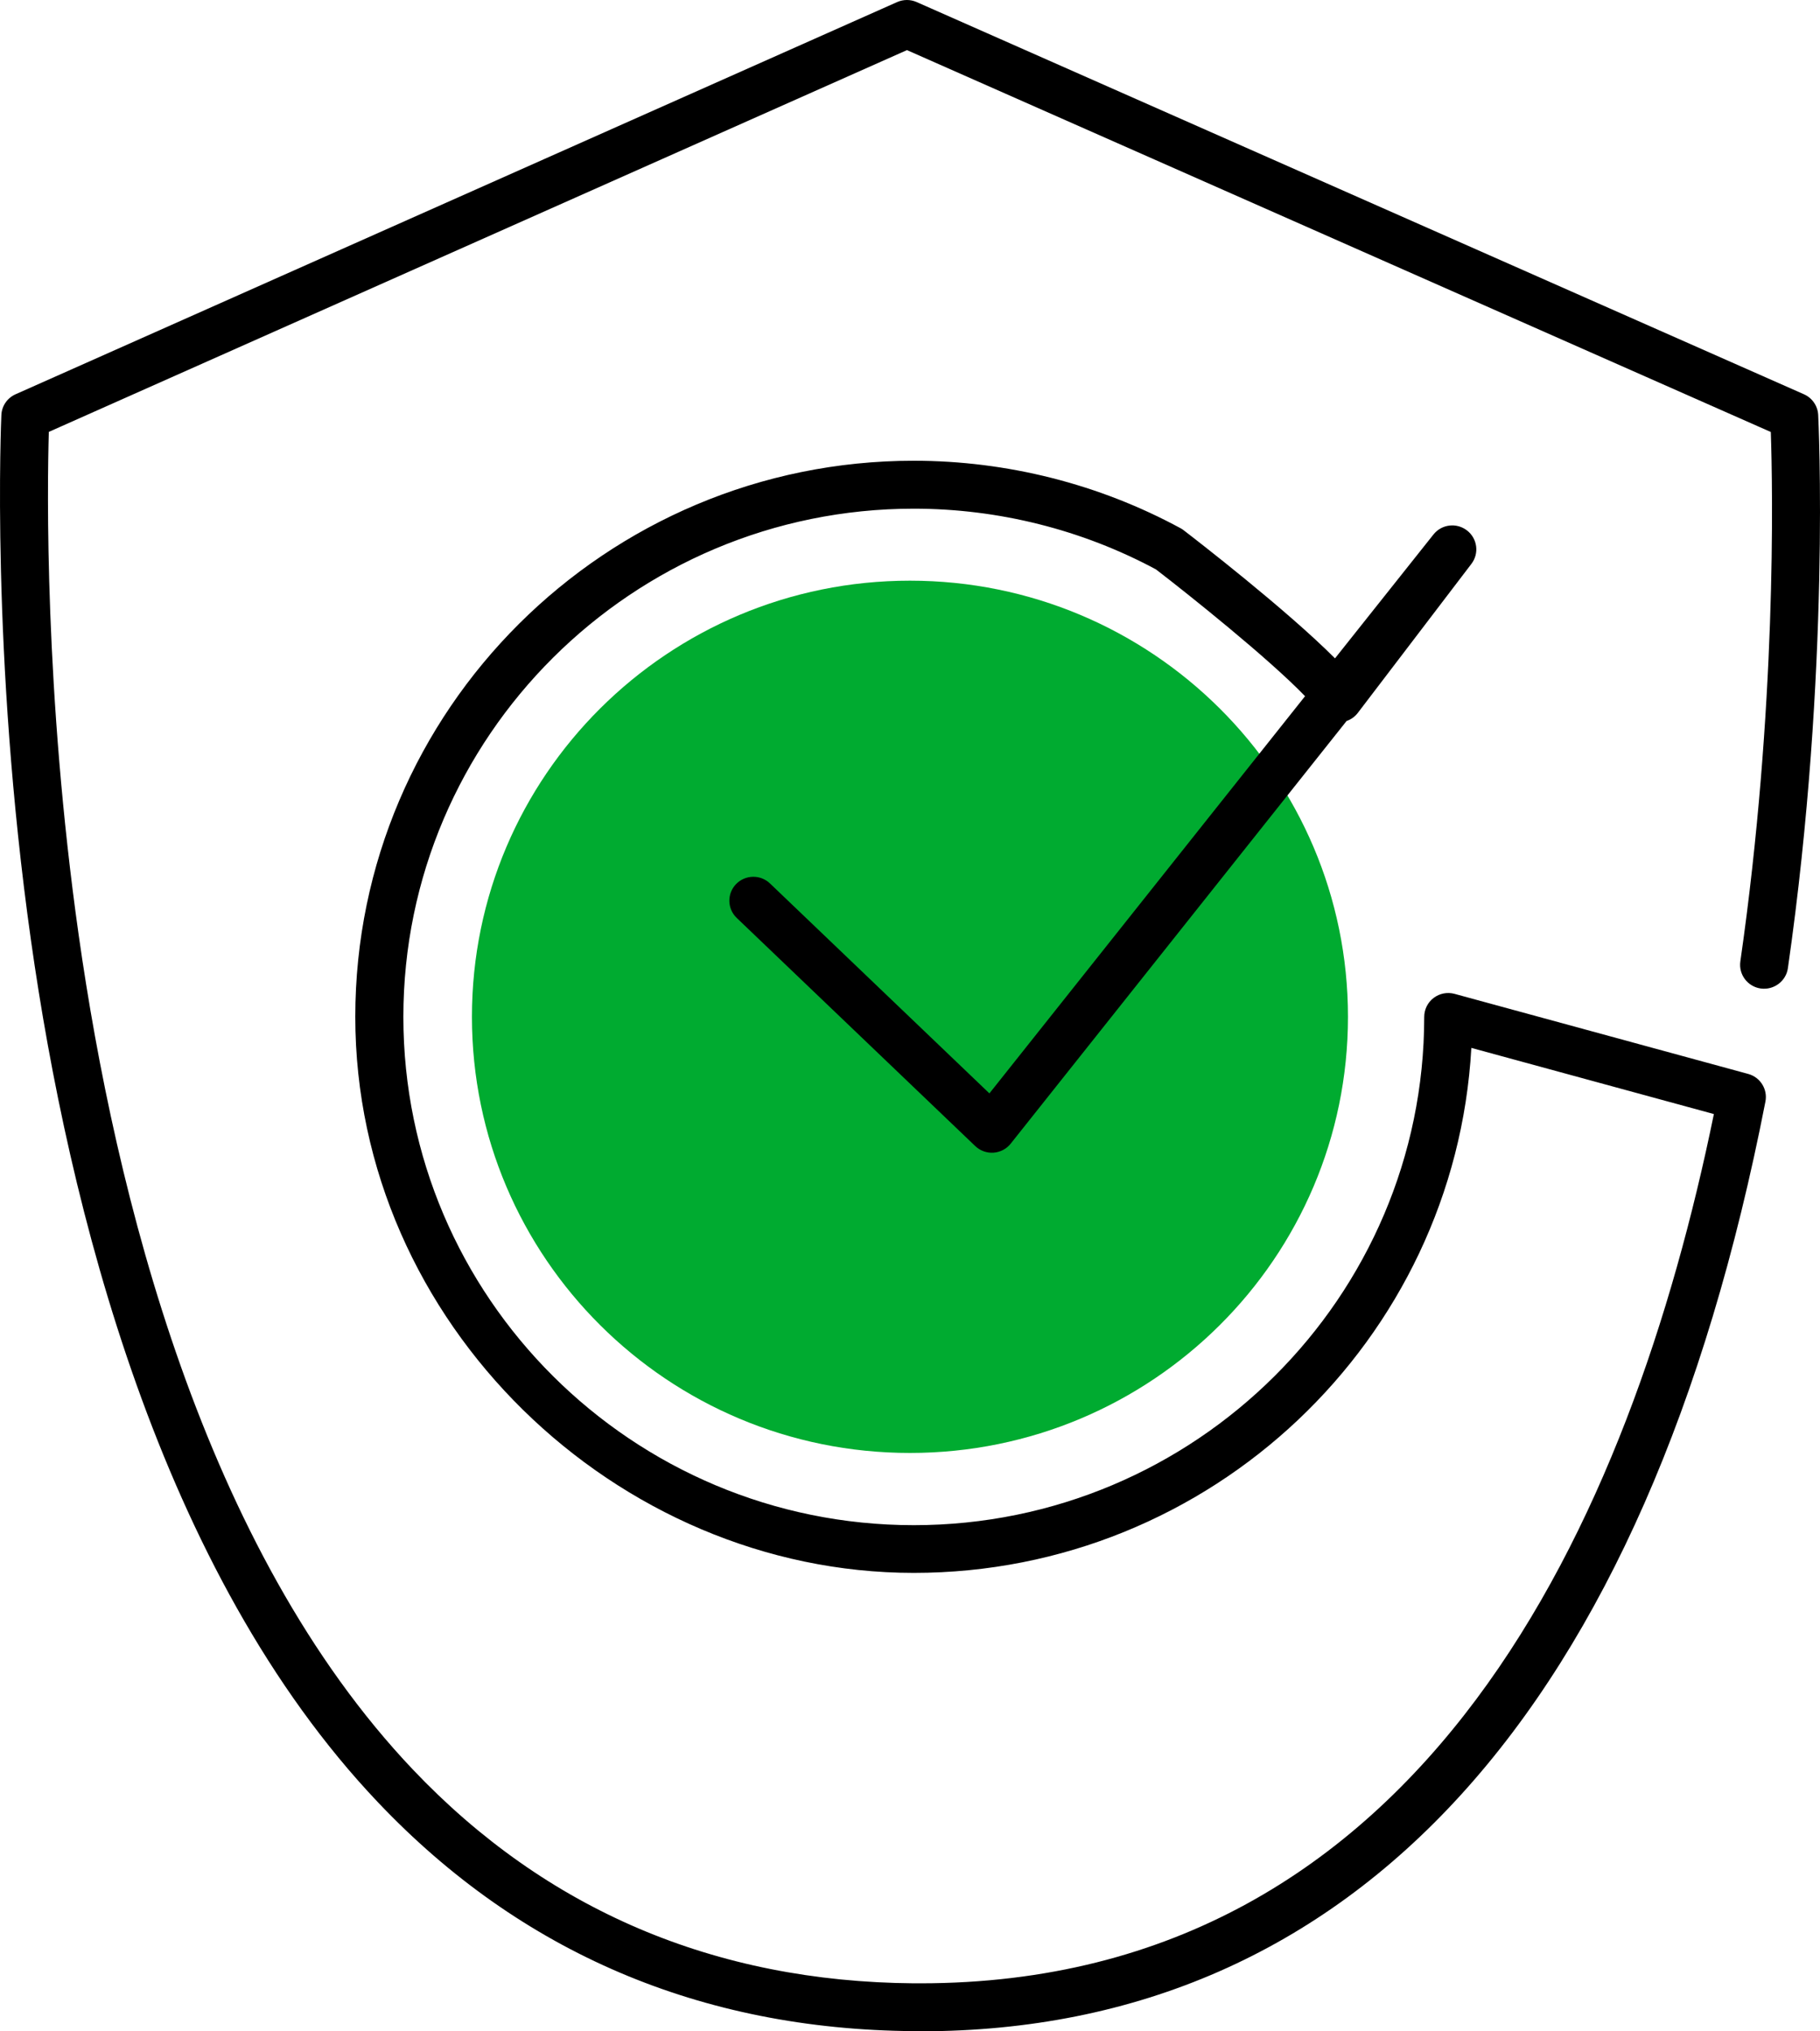
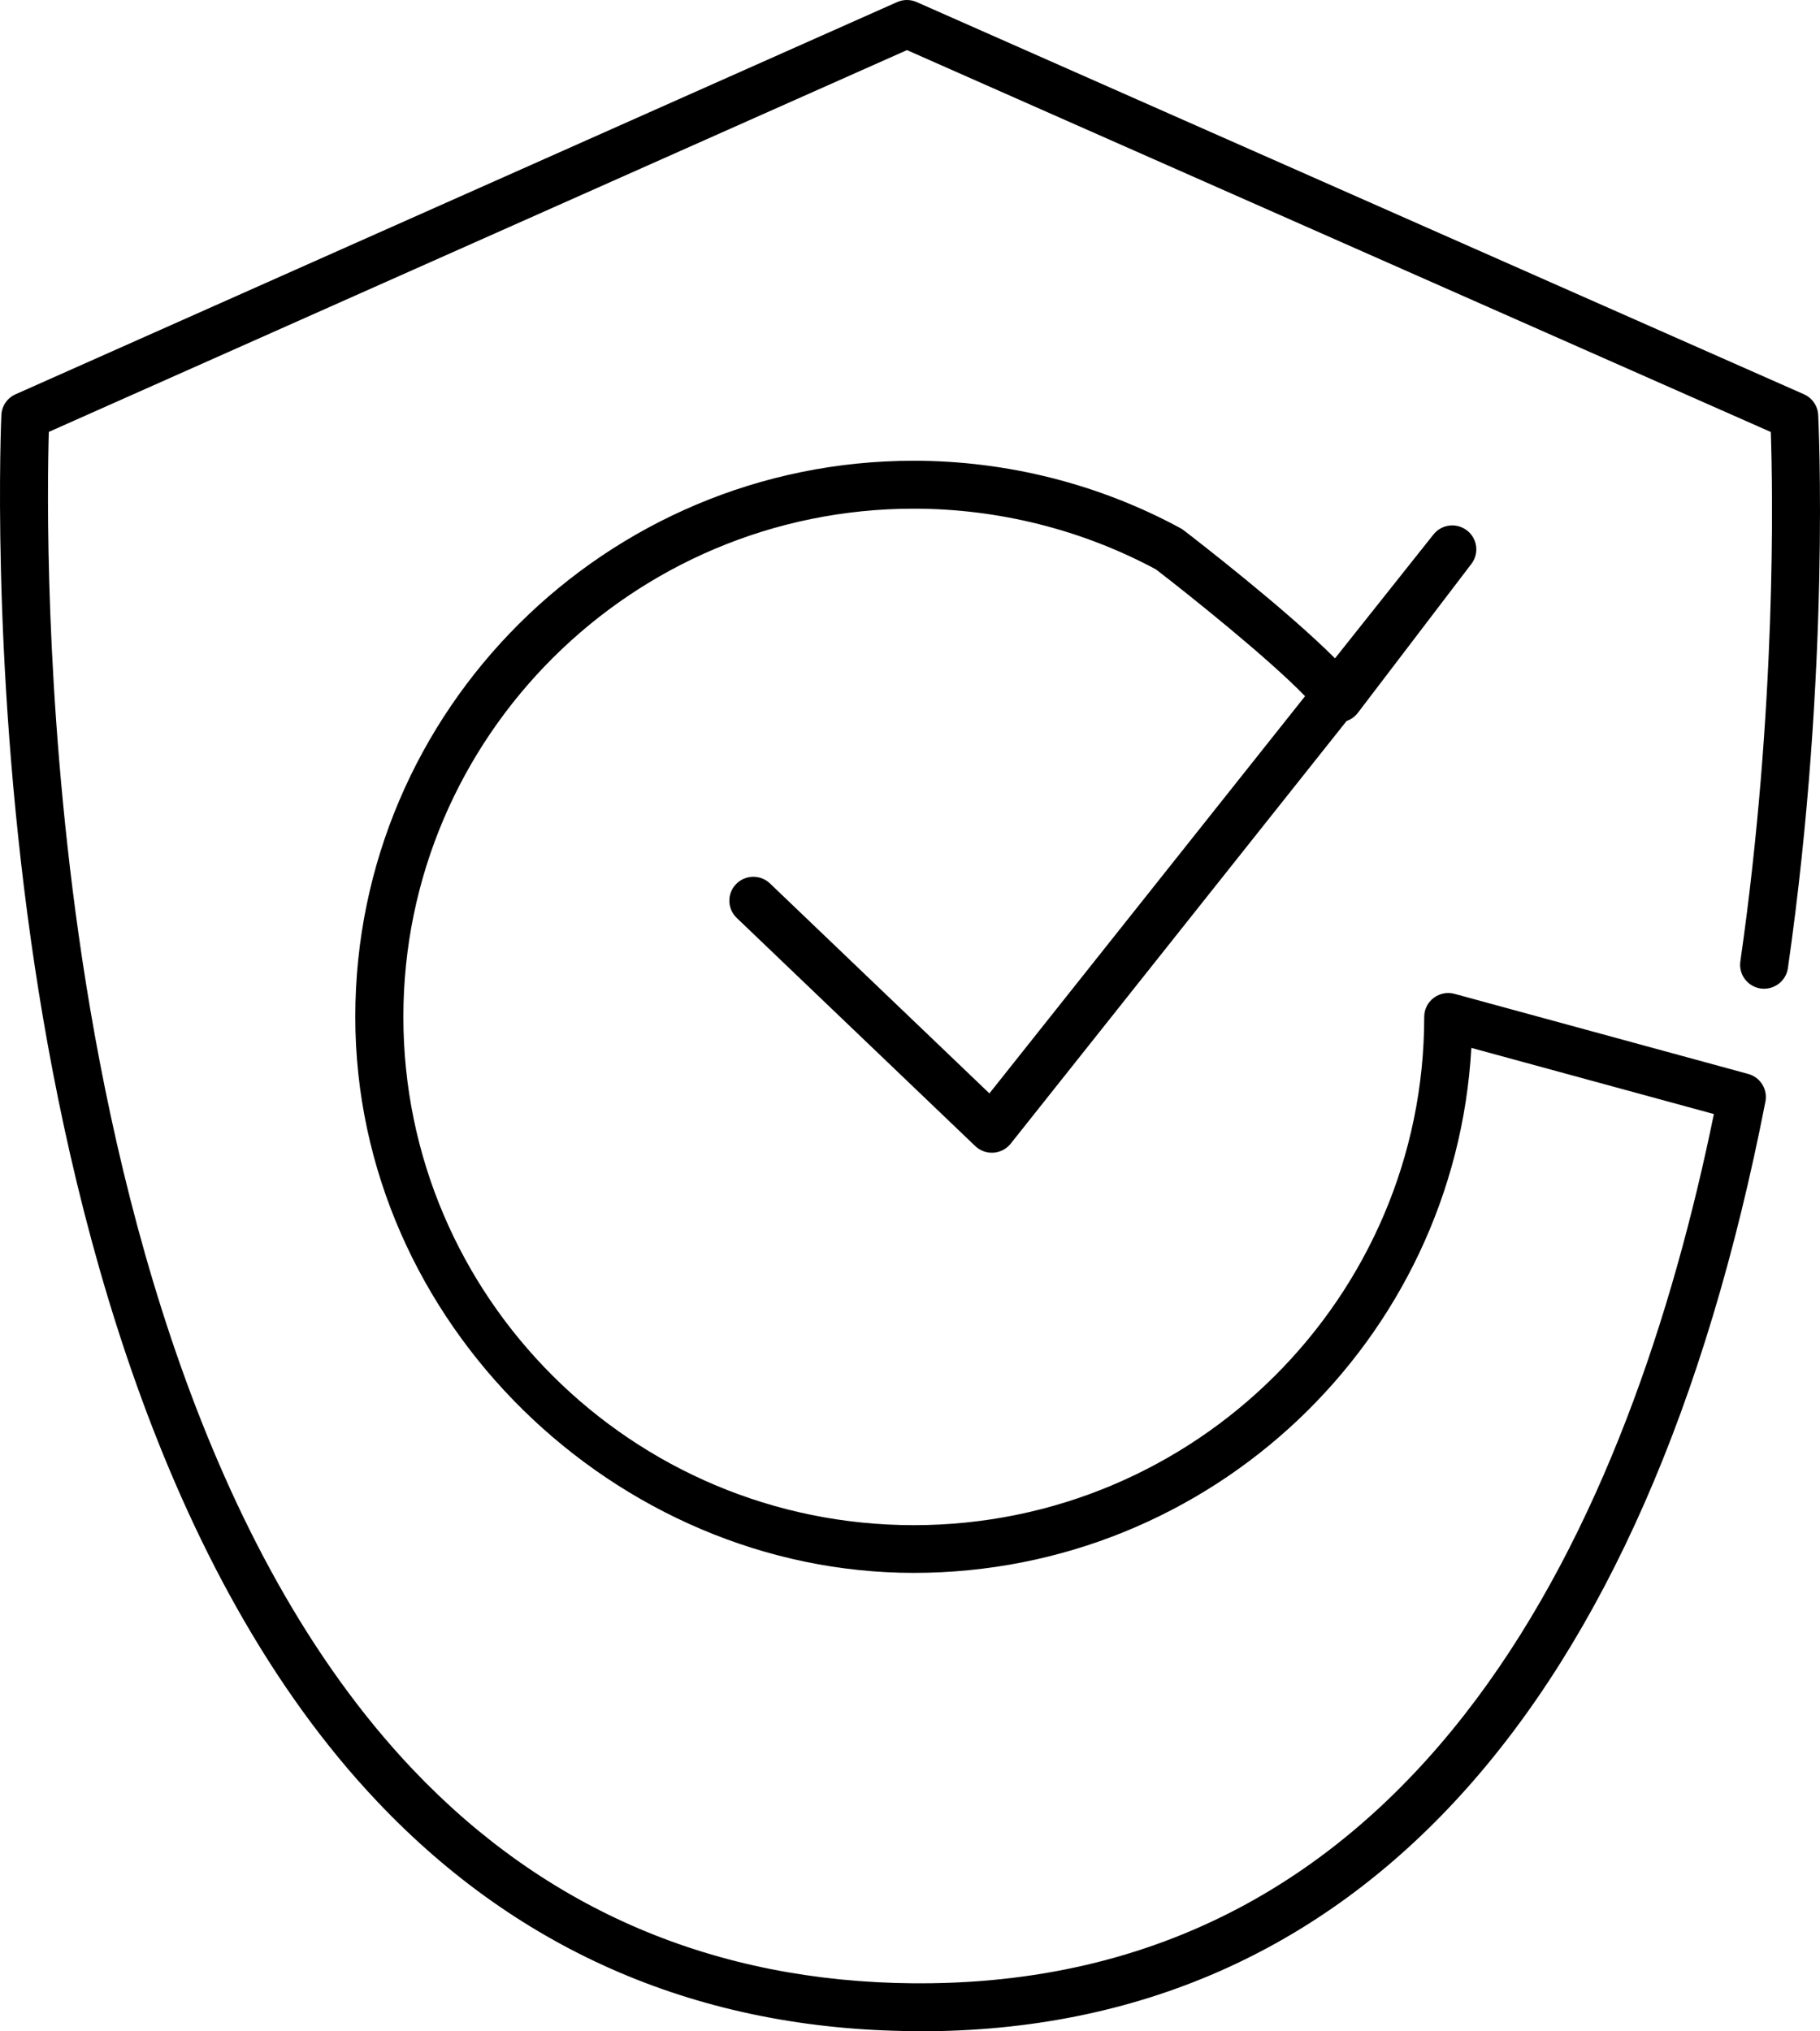
<svg xmlns="http://www.w3.org/2000/svg" width="198" height="221" viewBox="0 0 198 221" fill="none">
  <g id="Frame 15">
    <g id="Group 18">
-       <path id="Vector" d="M98.995 158.078C125.312 158.078 146.647 136.834 146.647 110.627C146.647 84.421 125.312 63.176 98.995 63.176C72.678 63.176 51.343 84.421 51.343 110.627C51.343 136.834 72.678 158.078 98.995 158.078Z" fill="#00AB30" />
      <path id="Vector_2" d="M100.127 220.983C99.883 220.983 99.639 220.983 99.389 220.983C76.243 220.803 56.643 212.438 41.143 196.112C17.334 171.045 7.459 131.271 3.372 102.326C-1.034 71.125 0.138 45.405 0.15 45.145C0.196 44.162 0.794 43.295 1.694 42.896L97.601 0.225C98.281 -0.075 99.053 -0.075 99.726 0.225L196.254 42.896C197.154 43.295 197.752 44.162 197.804 45.139C197.816 45.411 199.186 72.778 194.507 105.337C194.304 106.76 192.974 107.742 191.552 107.546C190.124 107.344 189.131 106.025 189.334 104.603C193.305 76.981 192.858 53.221 192.649 47L98.669 5.452L5.311 46.989C5.137 53.007 4.829 75.362 8.556 101.701C12.545 129.872 22.095 168.496 44.939 192.545C59.43 207.796 77.758 215.612 99.424 215.78C99.651 215.78 99.889 215.78 100.115 215.78C155.209 215.78 177.485 164.975 186.455 121.207L160.069 114.009C158.298 145.799 131.767 171.126 99.407 171.126C67.047 171.126 38.652 143.984 38.652 110.627C38.652 77.27 65.909 50.128 99.407 50.128C109.549 50.128 119.581 52.666 128.434 57.47C128.556 57.533 128.672 57.609 128.777 57.695C130.083 58.696 139.935 66.309 145.236 71.628L155.947 58.152C156.835 57.031 158.46 56.834 159.598 57.713C160.73 58.586 160.945 60.204 160.08 61.343L147.72 77.559C147.407 77.975 146.977 78.276 146.495 78.444L109.955 124.427C109.497 125.005 108.818 125.357 108.086 125.409C107.355 125.461 106.629 125.196 106.101 124.693L80.15 99.869C79.111 98.874 79.076 97.227 80.074 96.192C81.073 95.157 82.728 95.122 83.767 96.117L107.639 118.958L141.979 75.744C137.973 71.599 129.381 64.737 125.758 61.95C117.717 57.626 108.609 55.343 99.413 55.343C68.794 55.343 43.883 80.149 43.883 110.639C43.883 141.128 68.794 165.935 99.413 165.935C130.031 165.935 154.942 141.128 154.942 110.639C154.942 109.829 155.32 109.061 155.97 108.569C156.62 108.078 157.462 107.916 158.246 108.13L190.188 116.842C191.505 117.2 192.324 118.513 192.063 119.848C179.14 186.042 147.36 220.994 100.132 221L100.127 220.983Z" fill="black" />
    </g>
  </g>
</svg>